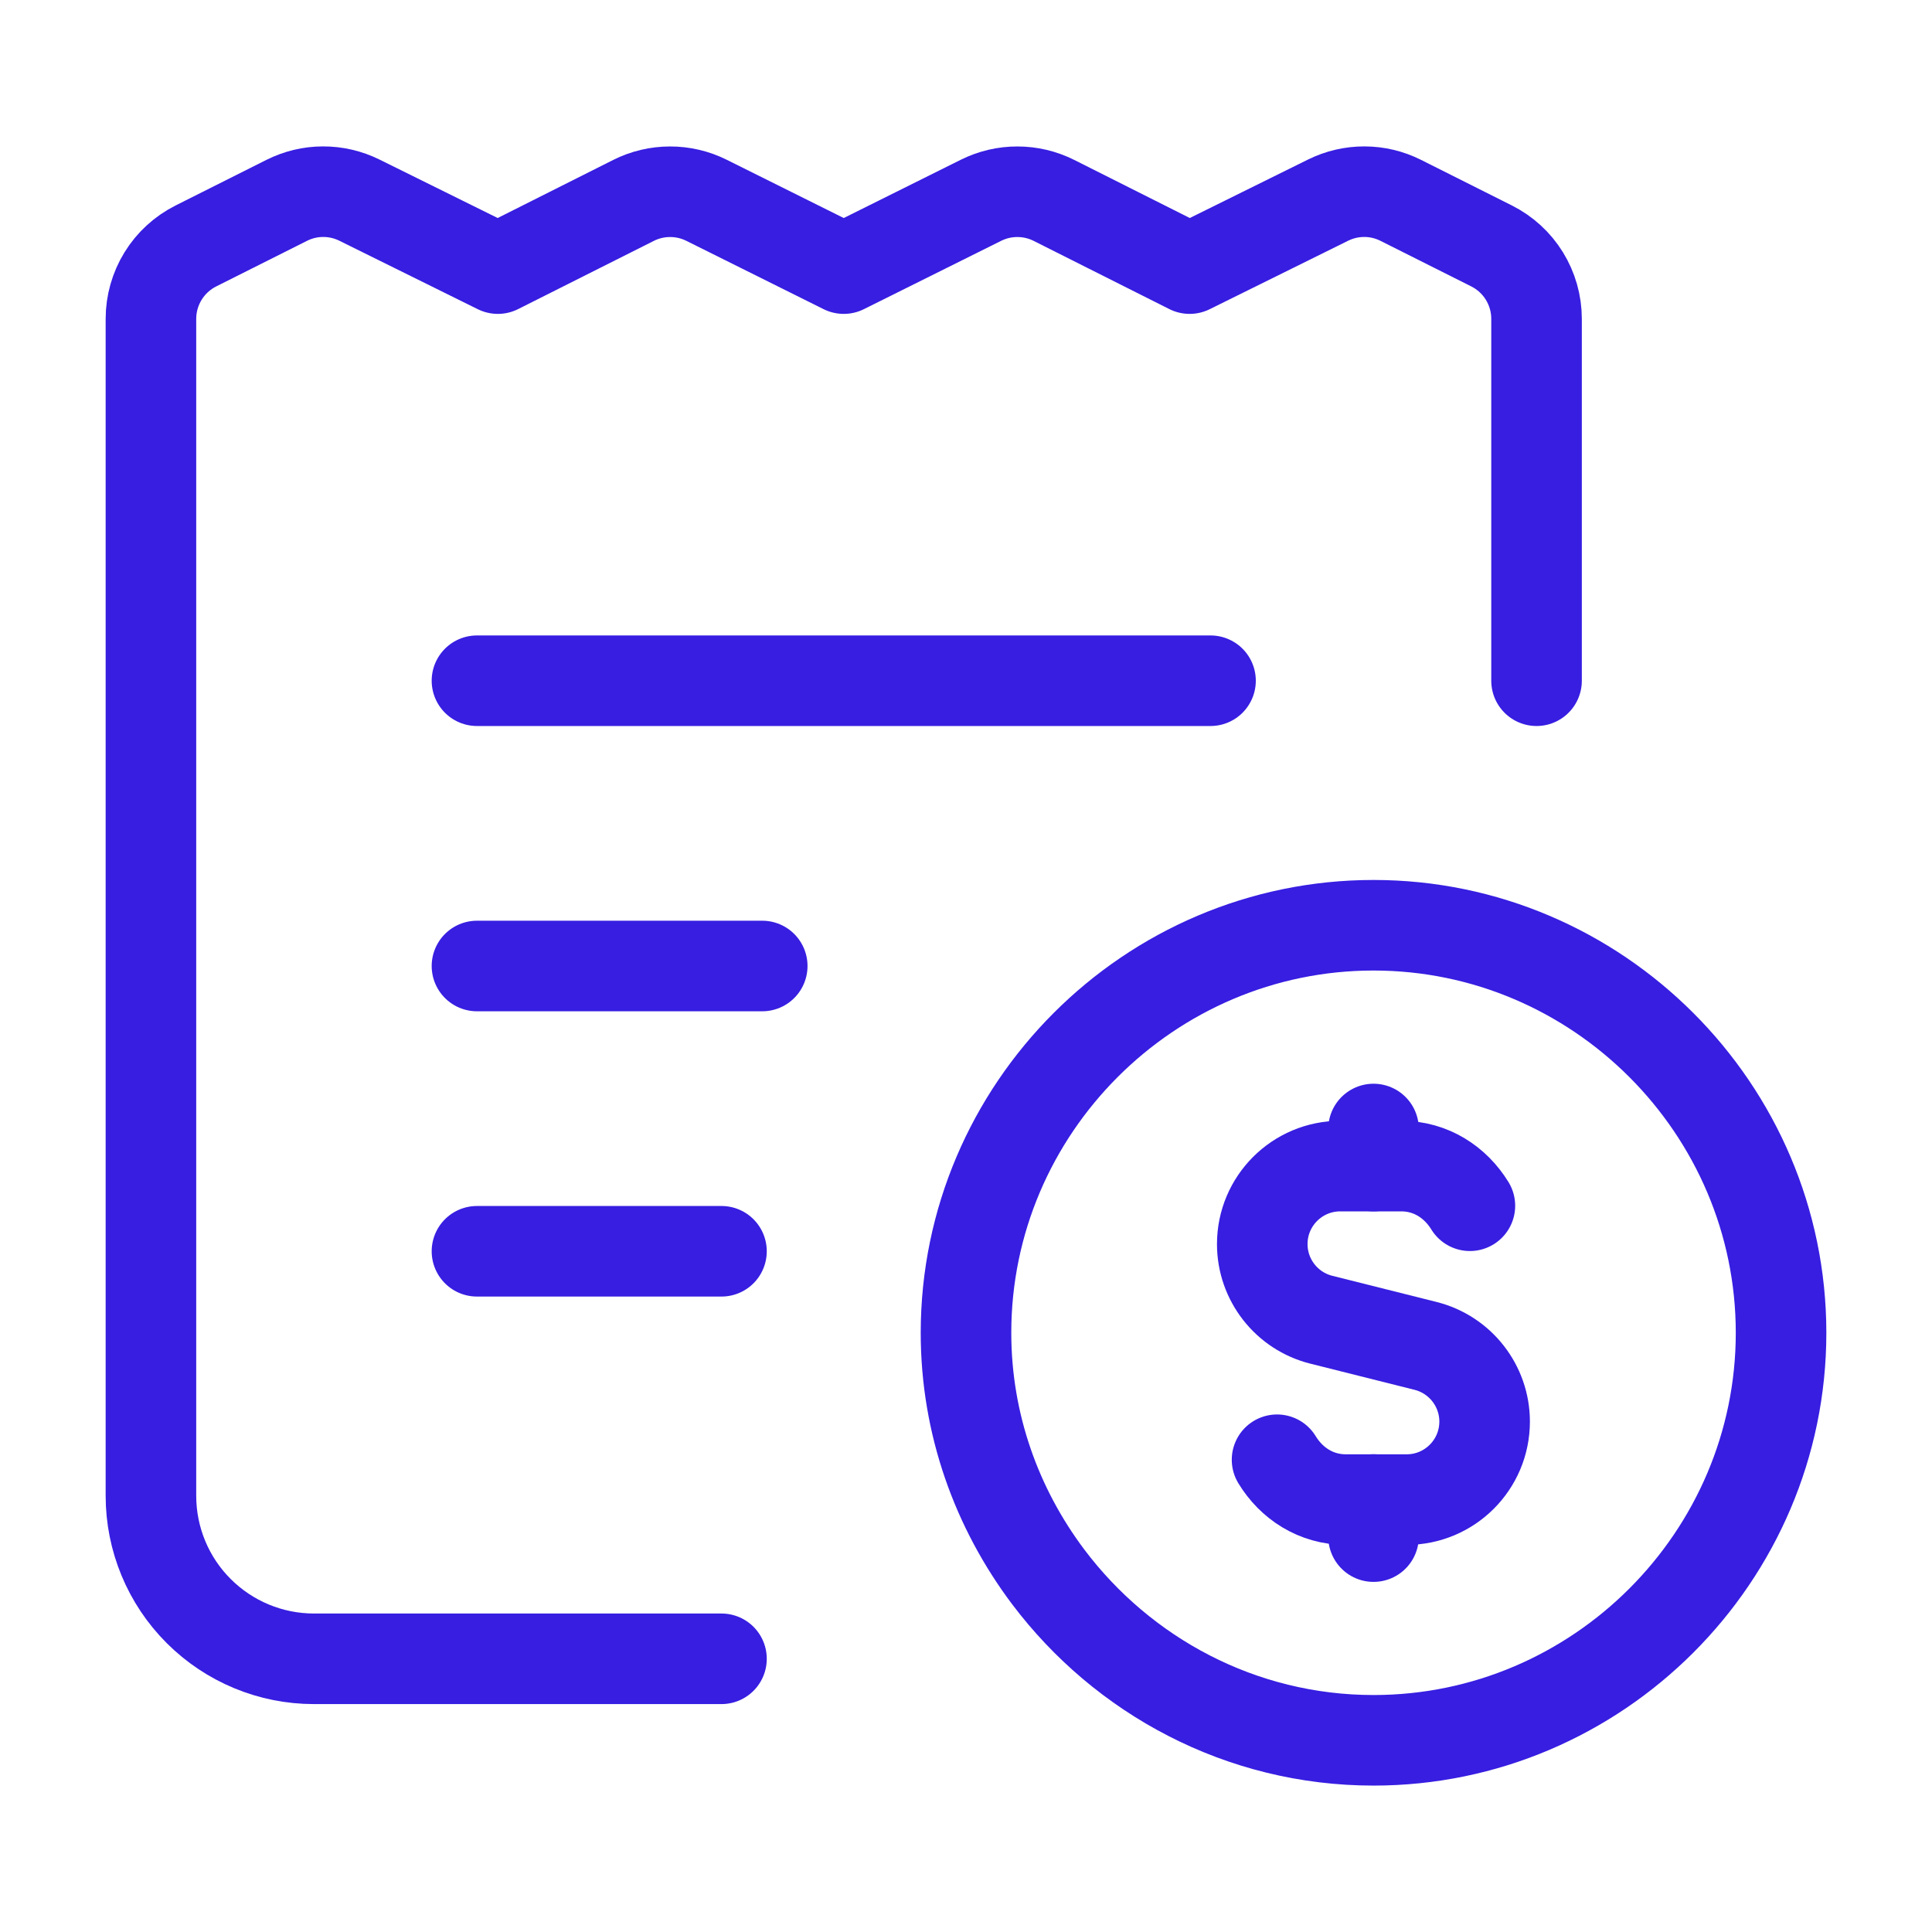
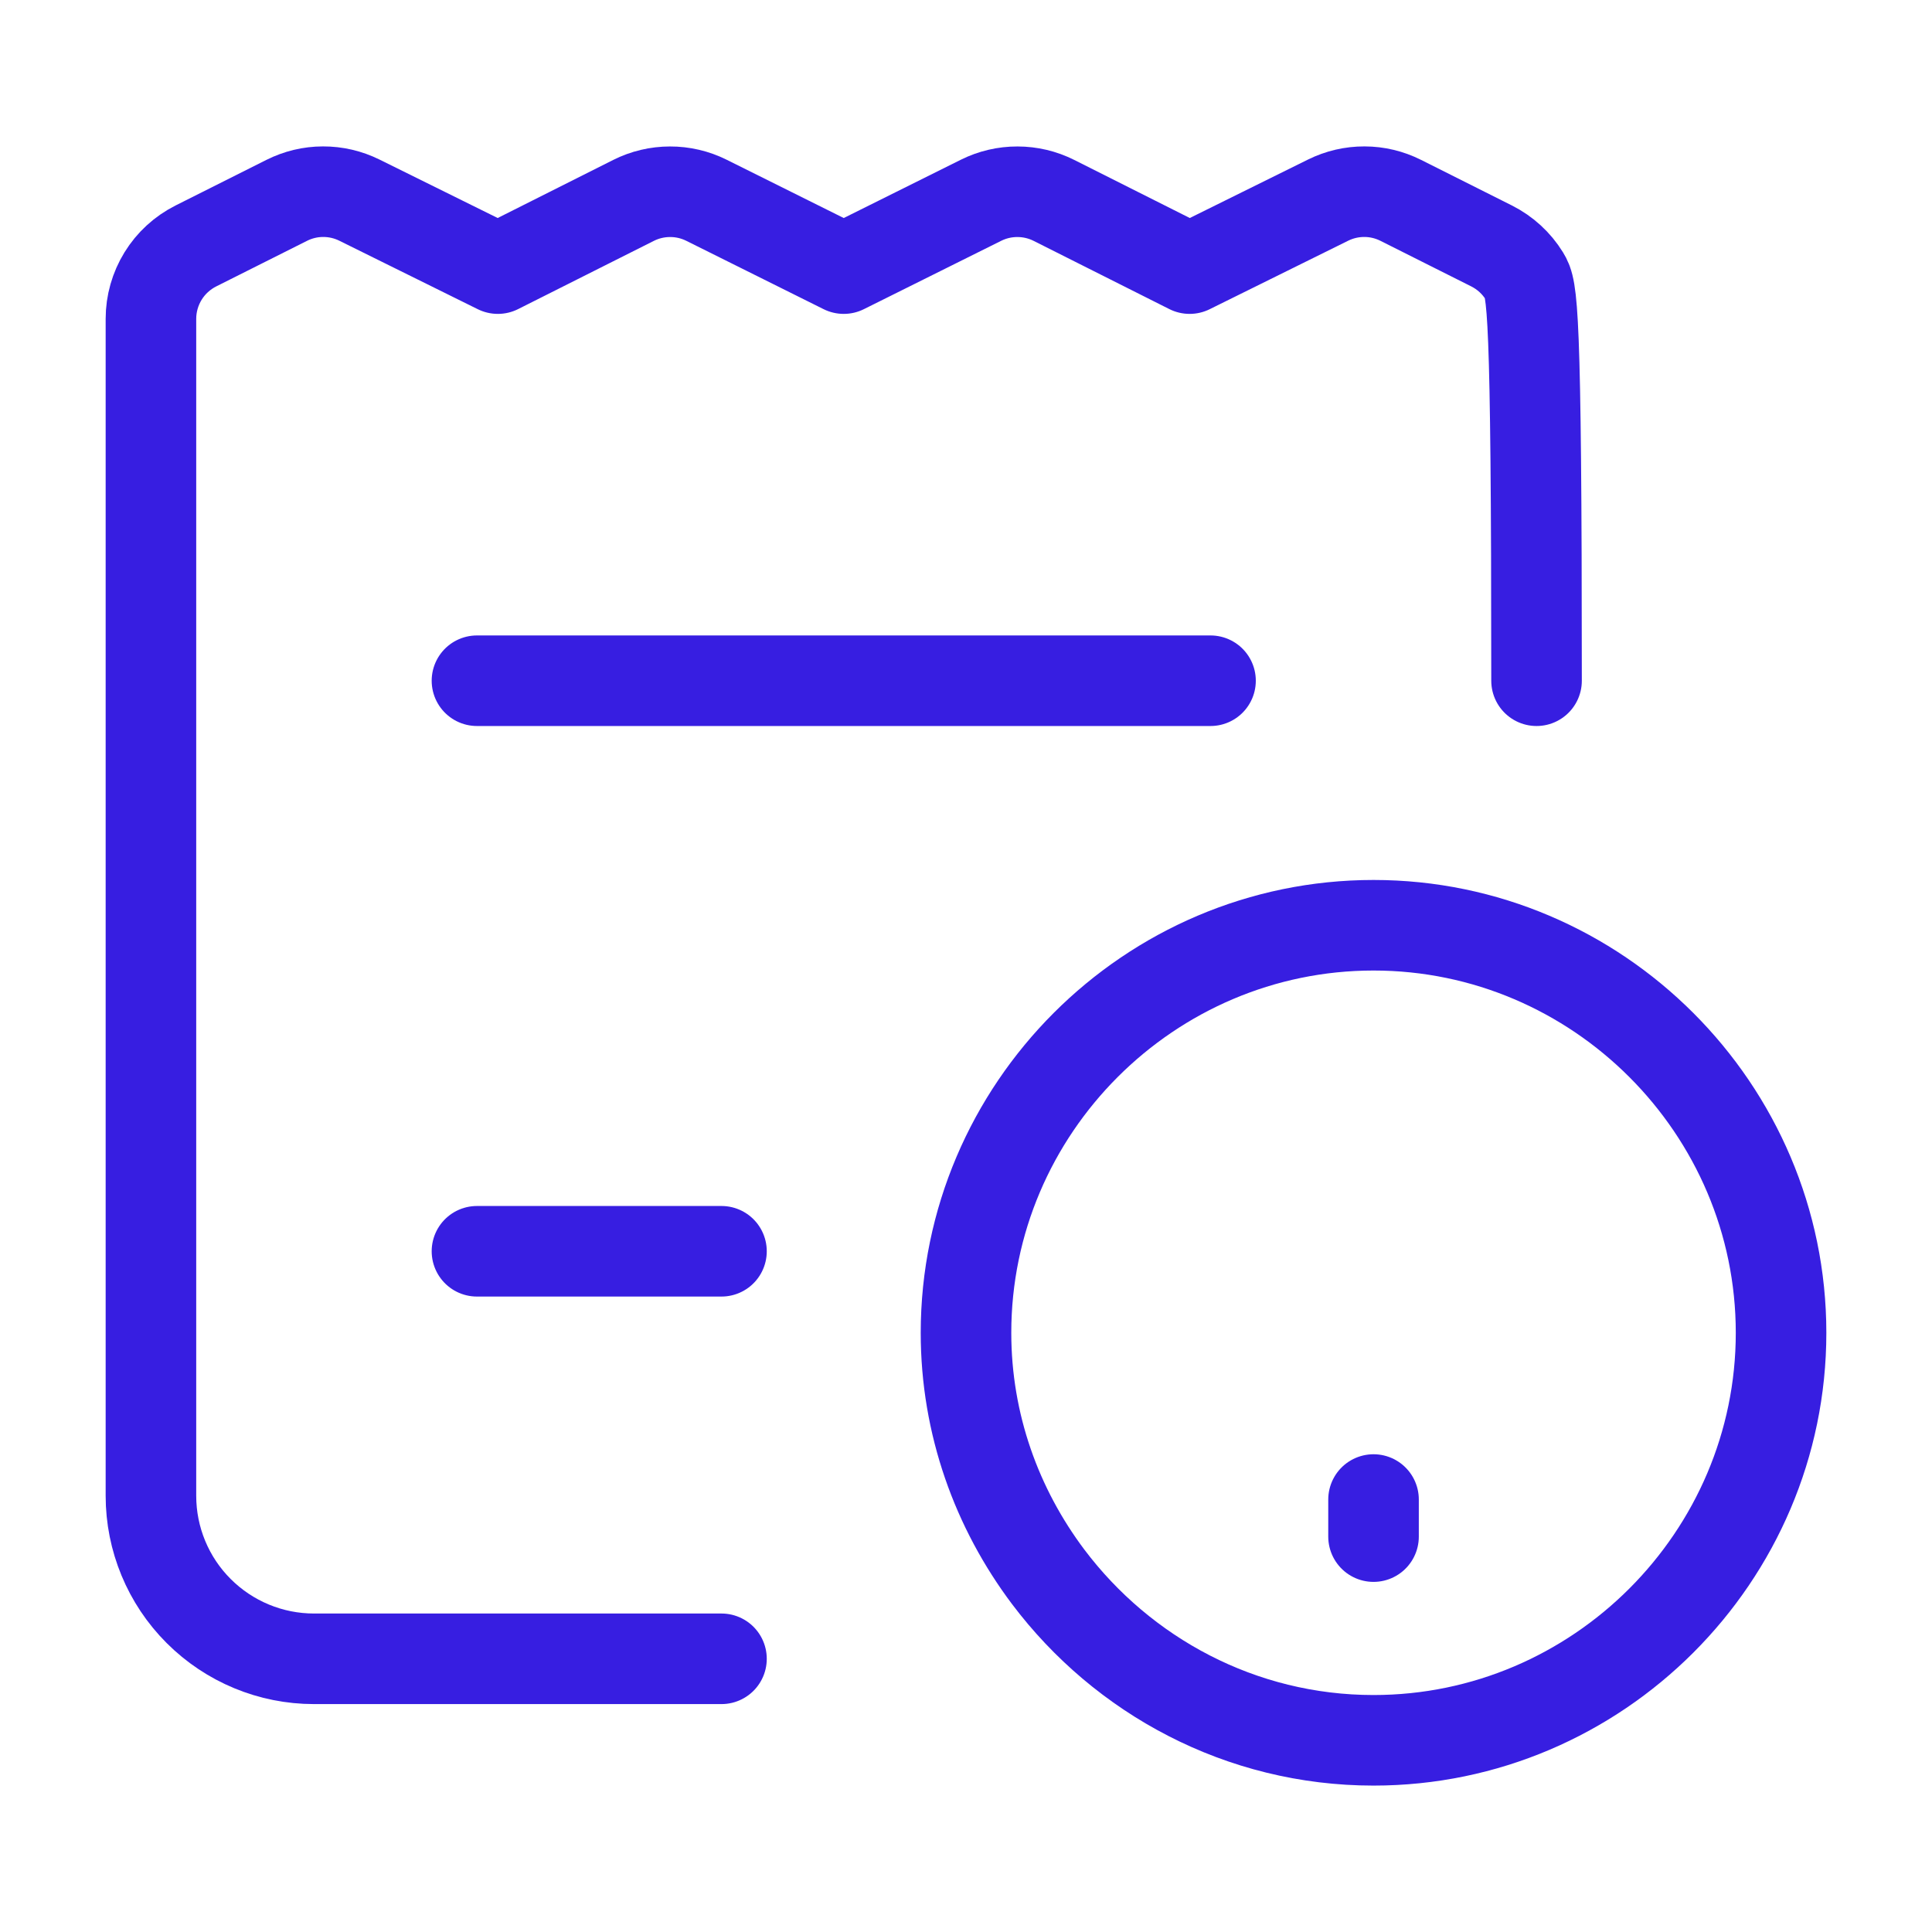
<svg xmlns="http://www.w3.org/2000/svg" width="32" height="32" viewBox="0 0 32 32" fill="none">
-   <path d="M25.45 11.275V5.281C25.45 5.03 25.38 4.785 25.249 4.572C25.118 4.359 24.93 4.187 24.706 4.074L23.202 3.319C23.015 3.225 22.809 3.175 22.6 3.175C22.391 3.174 22.185 3.222 21.997 3.315L19.704 4.449L17.456 3.319C17.269 3.225 17.062 3.176 16.853 3.176C16.643 3.175 16.436 3.224 16.249 3.317L13.975 4.449L11.701 3.317C11.514 3.224 11.307 3.175 11.097 3.176C10.888 3.176 10.681 3.225 10.494 3.319L8.246 4.449L5.953 3.315C5.765 3.222 5.559 3.174 5.35 3.175C5.141 3.175 4.935 3.225 4.748 3.319L3.244 4.074C3.02 4.187 2.832 4.359 2.701 4.572C2.57 4.785 2.5 5.03 2.5 5.281V24.775C2.5 25.491 2.784 26.178 3.291 26.684C3.797 27.19 4.484 27.475 5.2 27.475H11.95" stroke="#371EE1" stroke-width="1.5" stroke-linecap="round" stroke-linejoin="round" />
+   <path d="M25.45 11.275C25.45 5.03 25.38 4.785 25.249 4.572C25.118 4.359 24.93 4.187 24.706 4.074L23.202 3.319C23.015 3.225 22.809 3.175 22.6 3.175C22.391 3.174 22.185 3.222 21.997 3.315L19.704 4.449L17.456 3.319C17.269 3.225 17.062 3.176 16.853 3.176C16.643 3.175 16.436 3.224 16.249 3.317L13.975 4.449L11.701 3.317C11.514 3.224 11.307 3.175 11.097 3.176C10.888 3.176 10.681 3.225 10.494 3.319L8.246 4.449L5.953 3.315C5.765 3.222 5.559 3.174 5.35 3.175C5.141 3.175 4.935 3.225 4.748 3.319L3.244 4.074C3.02 4.187 2.832 4.359 2.701 4.572C2.57 4.785 2.5 5.03 2.5 5.281V24.775C2.5 25.491 2.784 26.178 3.291 26.684C3.797 27.19 4.484 27.475 5.2 27.475H11.95" stroke="#371EE1" stroke-width="1.5" stroke-linecap="round" stroke-linejoin="round" />
  <path d="M7.9 11.275H20.05" stroke="#371EE1" stroke-width="1.5" stroke-linecap="round" stroke-linejoin="round" />
-   <path d="M7.9 16H12.625" stroke="#371EE1" stroke-width="1.5" stroke-linecap="round" stroke-linejoin="round" />
  <path d="M7.9 20.725H11.95" stroke="#371EE1" stroke-width="1.5" stroke-linecap="round" stroke-linejoin="round" />
  <path d="M22.75 28.825C26.462 28.825 29.5 25.787 29.5 22.076C29.5 18.365 26.462 15.325 22.75 15.325C19.038 15.325 16 18.362 16 22.076C16 23.591 16.512 24.987 17.361 26.117C18.596 27.756 20.552 28.825 22.75 28.825Z" stroke="#371EE1" stroke-width="1.5" stroke-linecap="round" stroke-linejoin="round" />
-   <path d="M22.75 19.314V18.7" stroke="#371EE1" stroke-width="1.5" stroke-linecap="round" stroke-linejoin="round" />
  <path d="M22.75 24.837V25.451" stroke="#371EE1" stroke-width="1.5" stroke-linecap="round" stroke-linejoin="round" />
-   <path d="M21.152 24.178C21.389 24.568 21.797 24.838 22.29 24.838H22.75H23.298C24.012 24.838 24.59 24.259 24.59 23.546C24.59 22.954 24.186 22.436 23.611 22.292L21.886 21.859C21.312 21.716 20.907 21.199 20.907 20.606C20.907 19.892 21.486 19.314 22.199 19.314H22.75H23.21C23.702 19.314 24.108 19.583 24.346 19.971" stroke="#371EE1" stroke-width="1.5" stroke-linecap="round" stroke-linejoin="round" />
</svg>